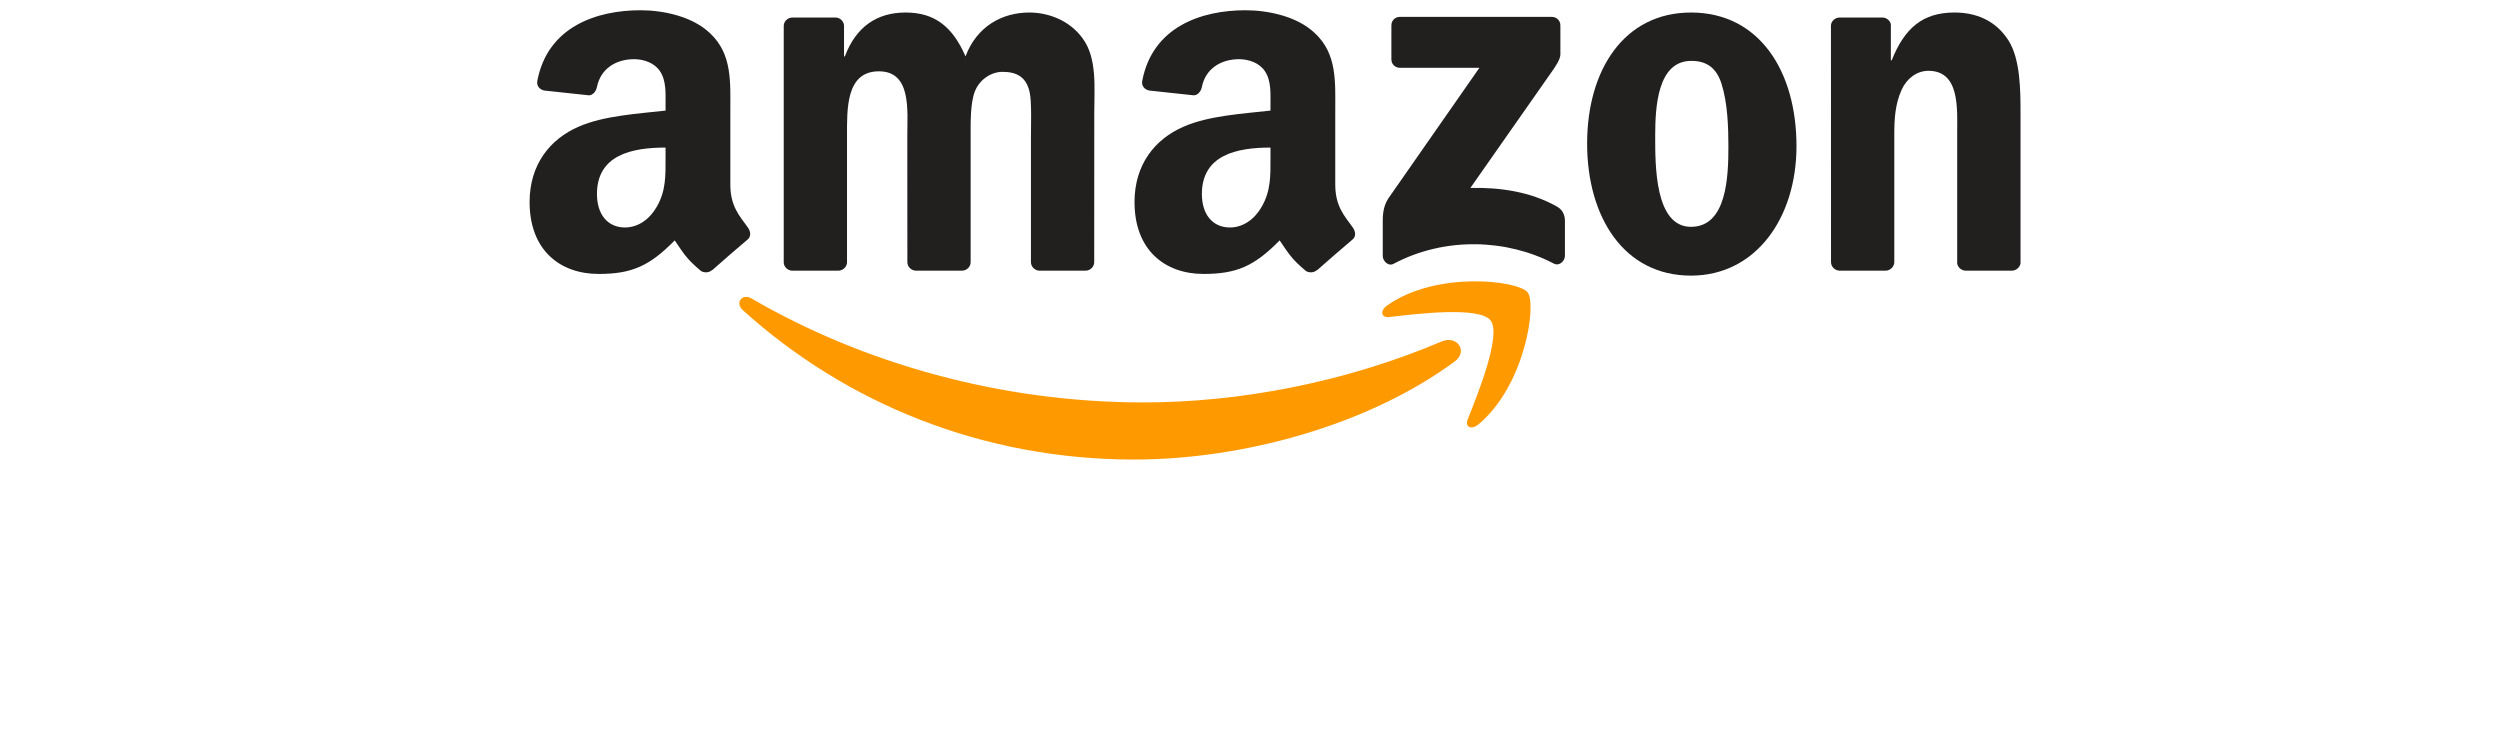
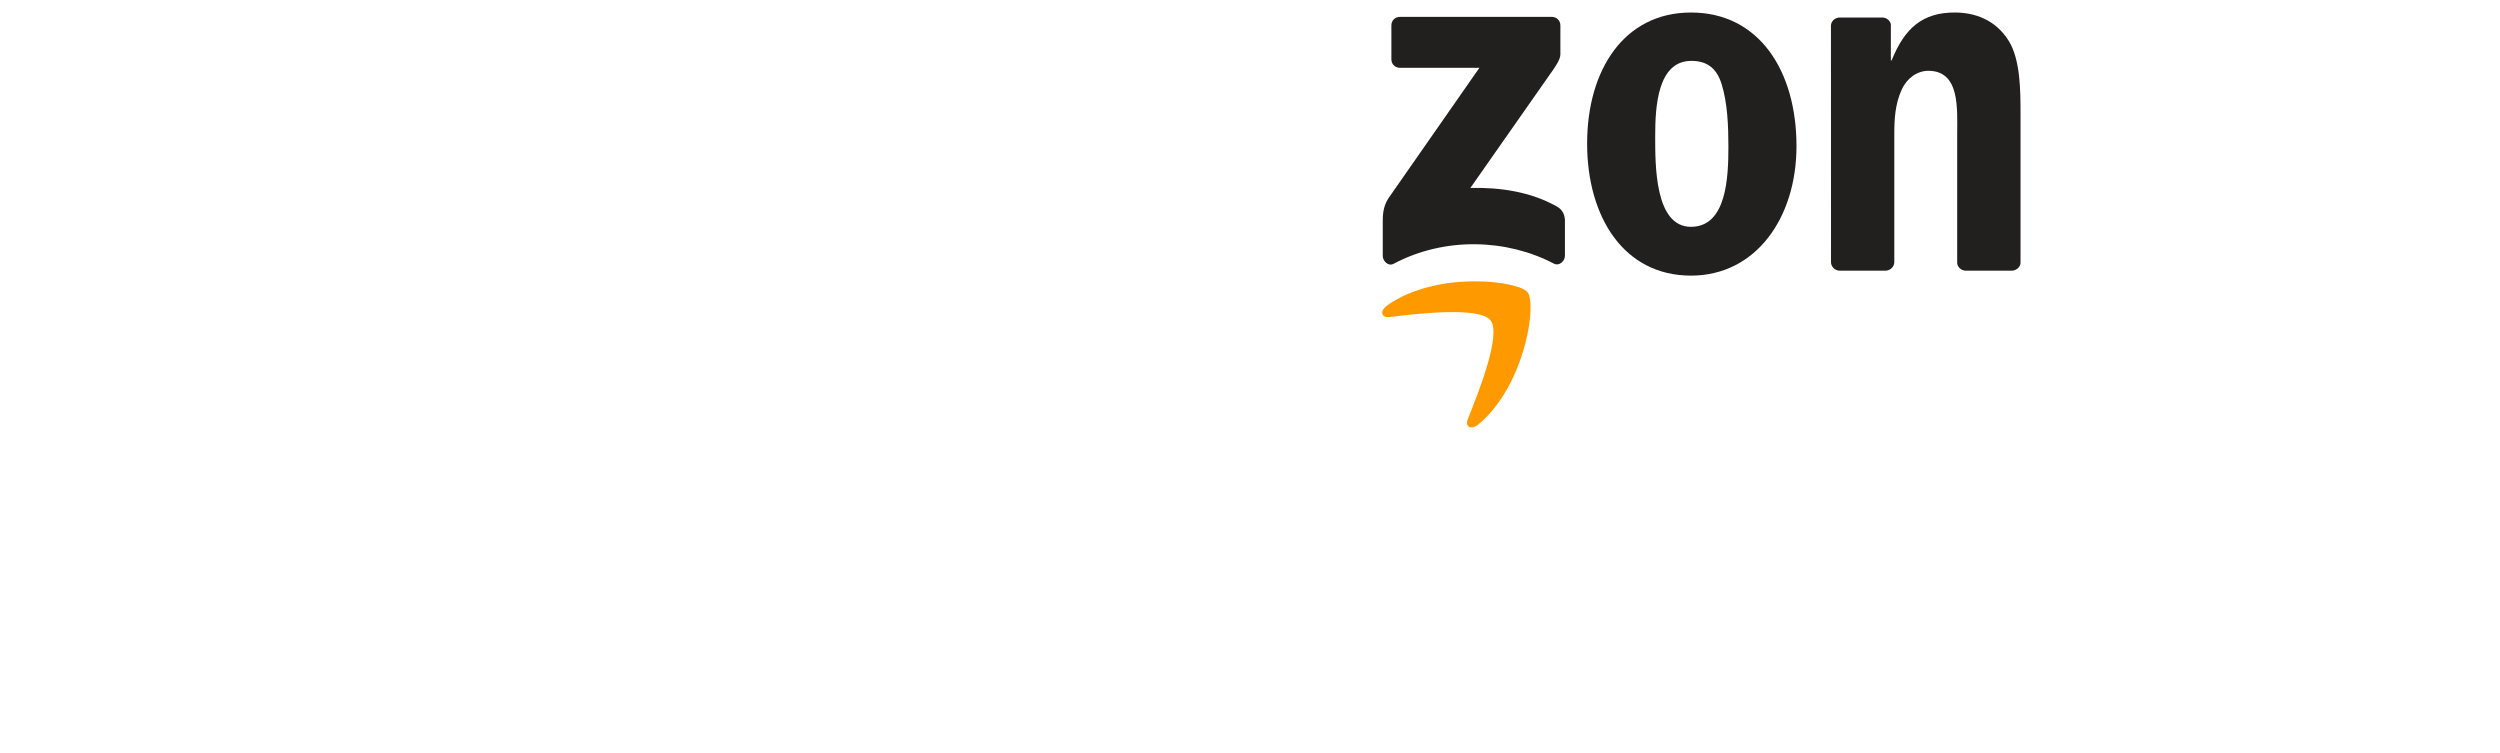
<svg xmlns="http://www.w3.org/2000/svg" xmlns:ns1="http://sodipodi.sourceforge.net/DTD/sodipodi-0.dtd" xmlns:ns2="http://www.inkscape.org/namespaces/inkscape" xmlns:xlink="http://www.w3.org/1999/xlink" version="1.1" width="502.392" height="151.398" style="fill:#221f1f" id="svg1936" ns1:docname="amazon-logo.svg" ns2:version="1.3 (0e150ed6c4, 2023-07-21)" ns2:export-filename="amazon-logo.svg" ns2:export-xdpi="19.656828" ns2:export-ydpi="19.656828">
  <defs id="defs1" />
  <ns1:namedview id="namedview1" pagecolor="#ffffff" bordercolor="#000000" borderopacity="0.25" ns2:showpageshadow="2" ns2:pageopacity="0.0" ns2:pagecheckerboard="0" ns2:deskcolor="#d1d1d1" ns2:zoom="1.4564289" ns2:cx="125.6498" ns2:cy="87.542893" ns2:window-width="1920" ns2:window-height="1009" ns2:window-x="1912" ns2:window-y="-8" ns2:window-maximized="1" ns2:current-layer="svg1936" />
-   <path d="m 292.299,72.669 c -17.411,12.833 -42.647,19.68 -64.375,19.68 -30.466,0 -57.893,-11.268 -78.643,-30.01 -1.63,-1.474 -0.17,-3.482 1.787,-2.335 22.393,13.029 50.081,20.867 78.682,20.867 19.289,0 40.508,-3.991 60.019,-12.272 2.947,-1.252 5.412,1.93 2.53,4.069" id="path8" style="fill:#ff9900;stroke-width:0.497" />
  <path d="m 299.537,64.387 c -2.217,-2.843 -14.711,-1.343 -20.319,-0.678 -1.708,0.209 -1.969,-1.278 -0.43,-2.348 9.951,-7.004 26.28,-4.982 28.184,-2.634 1.904,2.361 -0.496,18.728 -9.847,26.54 -1.435,1.2 -2.804,0.561 -2.165,-1.03 2.1,-5.243 6.808,-16.994 4.578,-19.85" id="path10" style="fill:#ff9900;stroke-width:0.497" />
  <path d="M 279.609,11.92 V 5.112 c 0,-1.03 0.783,-1.722 1.722,-1.722 h 30.479 c 0.978,0 1.761,0.704 1.761,1.722 v 5.83 c -0.013,0.978 -0.835,2.256 -2.295,4.278 l -15.794,22.55 c 5.869,-0.143 12.064,0.73 17.385,3.73 1.2,0.678 1.526,1.669 1.617,2.648 v 7.264 c 0,0.991 -1.096,2.152 -2.243,1.552 -9.377,-4.917 -21.832,-5.452 -32.201,0.052 -1.056,0.574 -2.165,-0.574 -2.165,-1.565 v -6.899 c 0,-1.109 0.013,-3 1.122,-4.682 l 18.298,-26.24 h -15.924 c -0.978,0 -1.761,-0.691 -1.761,-1.708" id="path12" style="stroke-width:0.497" />
-   <path d="m 168.426,54.397 h -9.273 c -0.887,-0.065 -1.591,-0.73 -1.656,-1.578 V 5.229 c 0,-0.952 0.796,-1.709 1.787,-1.709 h 8.647 c 0.9,0.039 1.617,0.73 1.682,1.591 v 6.221 h 0.17 c 2.256,-6.012 6.495,-8.816 12.207,-8.816 5.804,0 9.429,2.804 12.038,8.816 2.243,-6.012 7.343,-8.816 12.807,-8.816 3.886,0 8.138,1.604 10.734,5.204 2.934,4.004 2.334,9.821 2.334,14.92 l -0.013,30.036 c 0,0.952 -0.796,1.722 -1.787,1.722 h -9.26 c -0.926,-0.065 -1.669,-0.809 -1.669,-1.722 V 27.453 c 0,-2.008 0.183,-7.017 -0.261,-8.921 -0.691,-3.195 -2.765,-4.095 -5.452,-4.095 -2.243,0 -4.591,1.5 -5.543,3.9 -0.952,2.4 -0.861,6.417 -0.861,9.116 v 25.223 c 0,0.952 -0.796,1.722 -1.787,1.722 h -9.26 c -0.939,-0.065 -1.669,-0.809 -1.669,-1.722 l -0.013,-25.223 c 0,-5.308 0.874,-13.12 -5.712,-13.12 -6.664,0 -6.404,7.616 -6.404,13.12 v 25.223 c 0,0.952 -0.796,1.722 -1.787,1.722" id="path14" style="stroke-width:0.497" />
  <path d="m 339.81,2.516 c 13.759,0 21.206,11.816 21.206,26.84 0,14.516 -8.229,26.032 -21.206,26.032 -13.511,0 -20.867,-11.816 -20.867,-26.54 0,-14.816 7.447,-26.332 20.867,-26.332 m 0.078,9.716 c -6.834,0 -7.264,9.312 -7.264,15.116 0,5.817 -0.091,18.233 7.186,18.233 7.186,0 7.525,-10.016 7.525,-16.12 0,-4.017 -0.17,-8.816 -1.382,-12.625 -1.043,-3.313 -3.117,-4.604 -6.065,-4.604" id="path16" style="stroke-width:0.497" />
  <path d="m 378.858,54.397 h -9.234 c -0.926,-0.065 -1.669,-0.809 -1.669,-1.722 l -0.013,-47.603 c 0.078,-0.874 0.848,-1.552 1.787,-1.552 h 8.595 c 0.809,0.039 1.474,0.587 1.656,1.33 v 7.277 h 0.17 c 2.595,-6.508 6.234,-9.612 12.638,-9.612 4.16,0 8.216,1.5 10.825,5.608 2.426,3.808 2.426,10.212 2.426,14.816 v 29.957 c -0.104,0.835 -0.874,1.5 -1.787,1.5 h -9.299 c -0.848,-0.065 -1.552,-0.691 -1.643,-1.5 V 27.048 c 0,-5.204 0.6,-12.82 -5.804,-12.82 -2.256,0 -4.33,1.513 -5.36,3.808 -1.304,2.908 -1.474,5.804 -1.474,9.012 v 25.627 c -0.013,0.952 -0.822,1.722 -1.813,1.722" id="path18" style="stroke-width:0.497" />
  <use xlink:href="#path30" transform="translate(121.564)" id="use28" />
-   <path d="m 133.748,31.665 v -2.008 c -6.704,0 -13.785,1.435 -13.785,9.338 0,4.004 2.074,6.717 5.634,6.717 2.608,0 4.943,-1.604 6.417,-4.213 1.826,-3.208 1.735,-6.221 1.735,-9.834 m 9.351,22.602 c -0.613,0.548 -1.5,0.587 -2.191,0.222 -3.078,-2.556 -3.626,-3.743 -5.321,-6.182 -5.086,5.191 -8.686,6.743 -15.285,6.743 -7.799,0 -13.877,-4.812 -13.877,-14.45 0,-7.525 4.082,-12.651 9.886,-15.155 5.034,-2.217 12.064,-2.608 17.437,-3.221 v -1.2 c 0,-2.204 0.17,-4.812 -1.122,-6.717 -1.135,-1.709 -3.3,-2.413 -5.204,-2.413 -3.534,0 -6.691,1.813 -7.46,5.569 -0.157,0.835 -0.769,1.656 -1.604,1.695 l -8.999,-0.965 c -0.756,-0.17 -1.591,-0.783 -1.382,-1.943 2.074,-10.903 11.92,-14.19 20.737,-14.19 4.513,0 10.407,1.2 13.968,4.617 4.513,4.213 4.082,9.834 4.082,15.95 v 14.45 c 0,4.343 1.8,6.247 3.495,8.595 0.6,0.835 0.73,1.839 -0.026,2.465 -1.891,1.578 -5.256,4.513 -7.108,6.156 l -0.026,-0.026" id="path30" style="stroke-width:0.497" />
</svg>